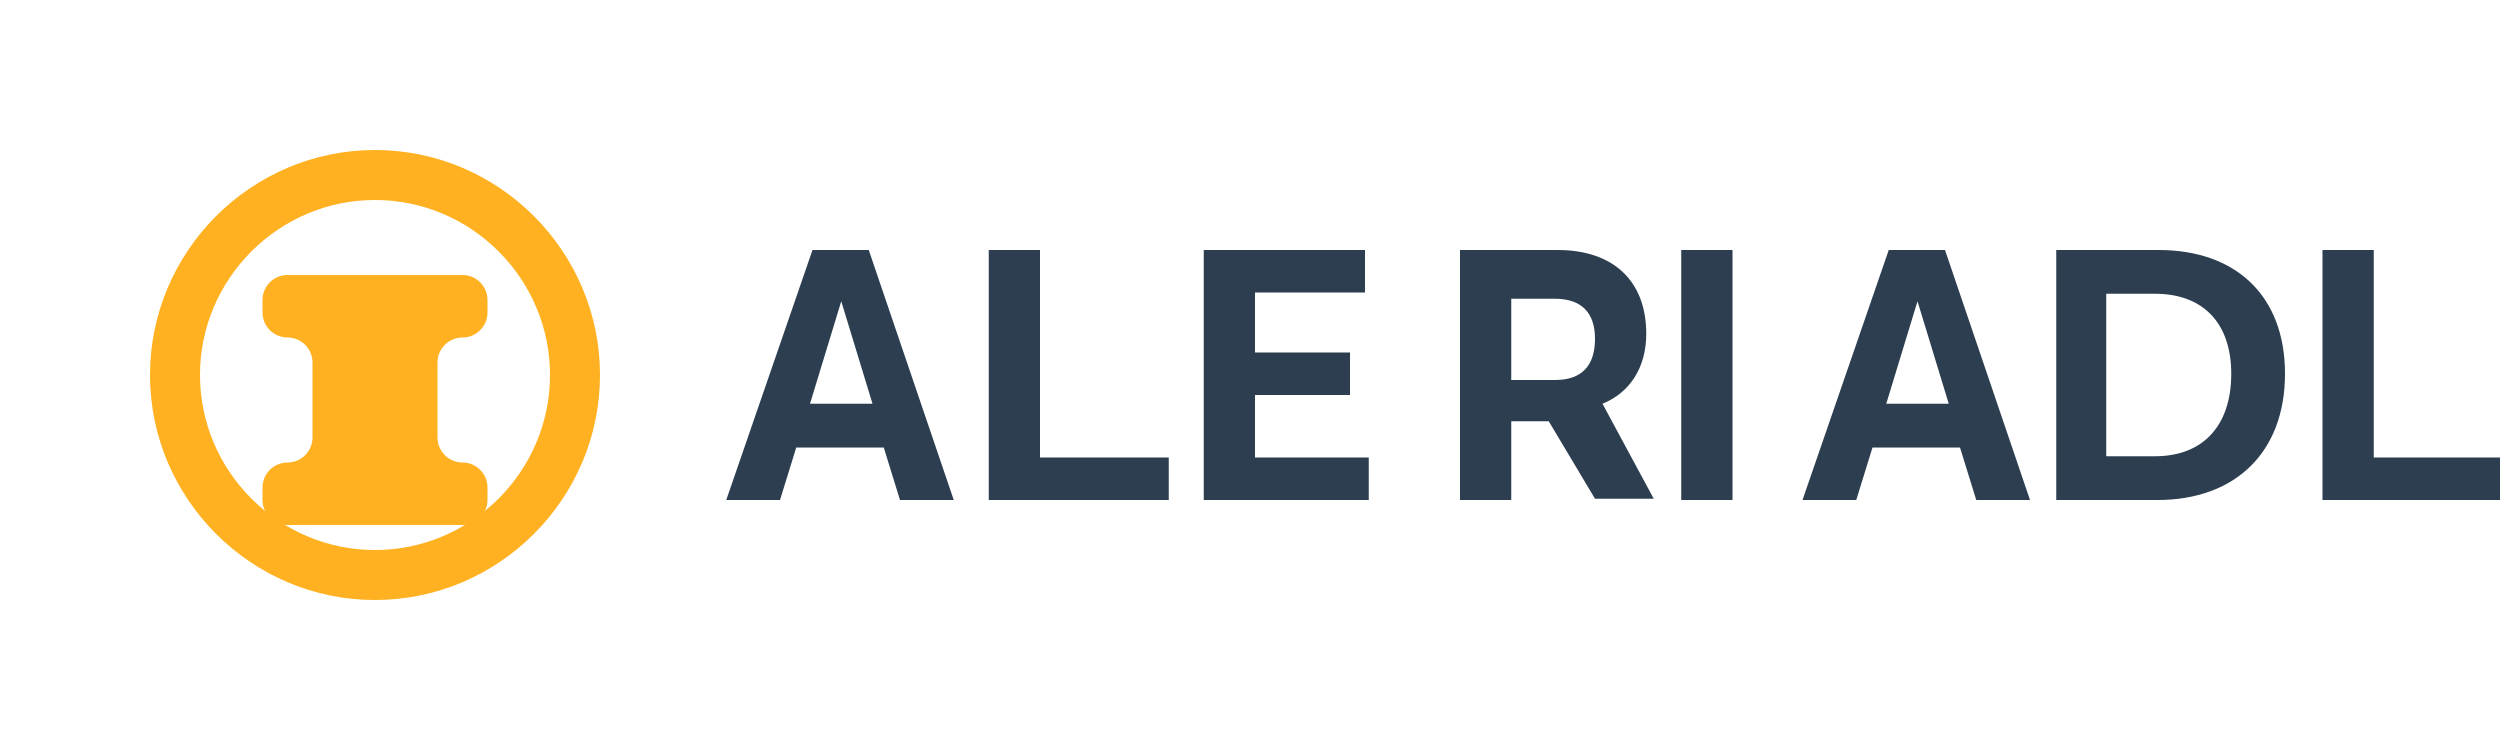
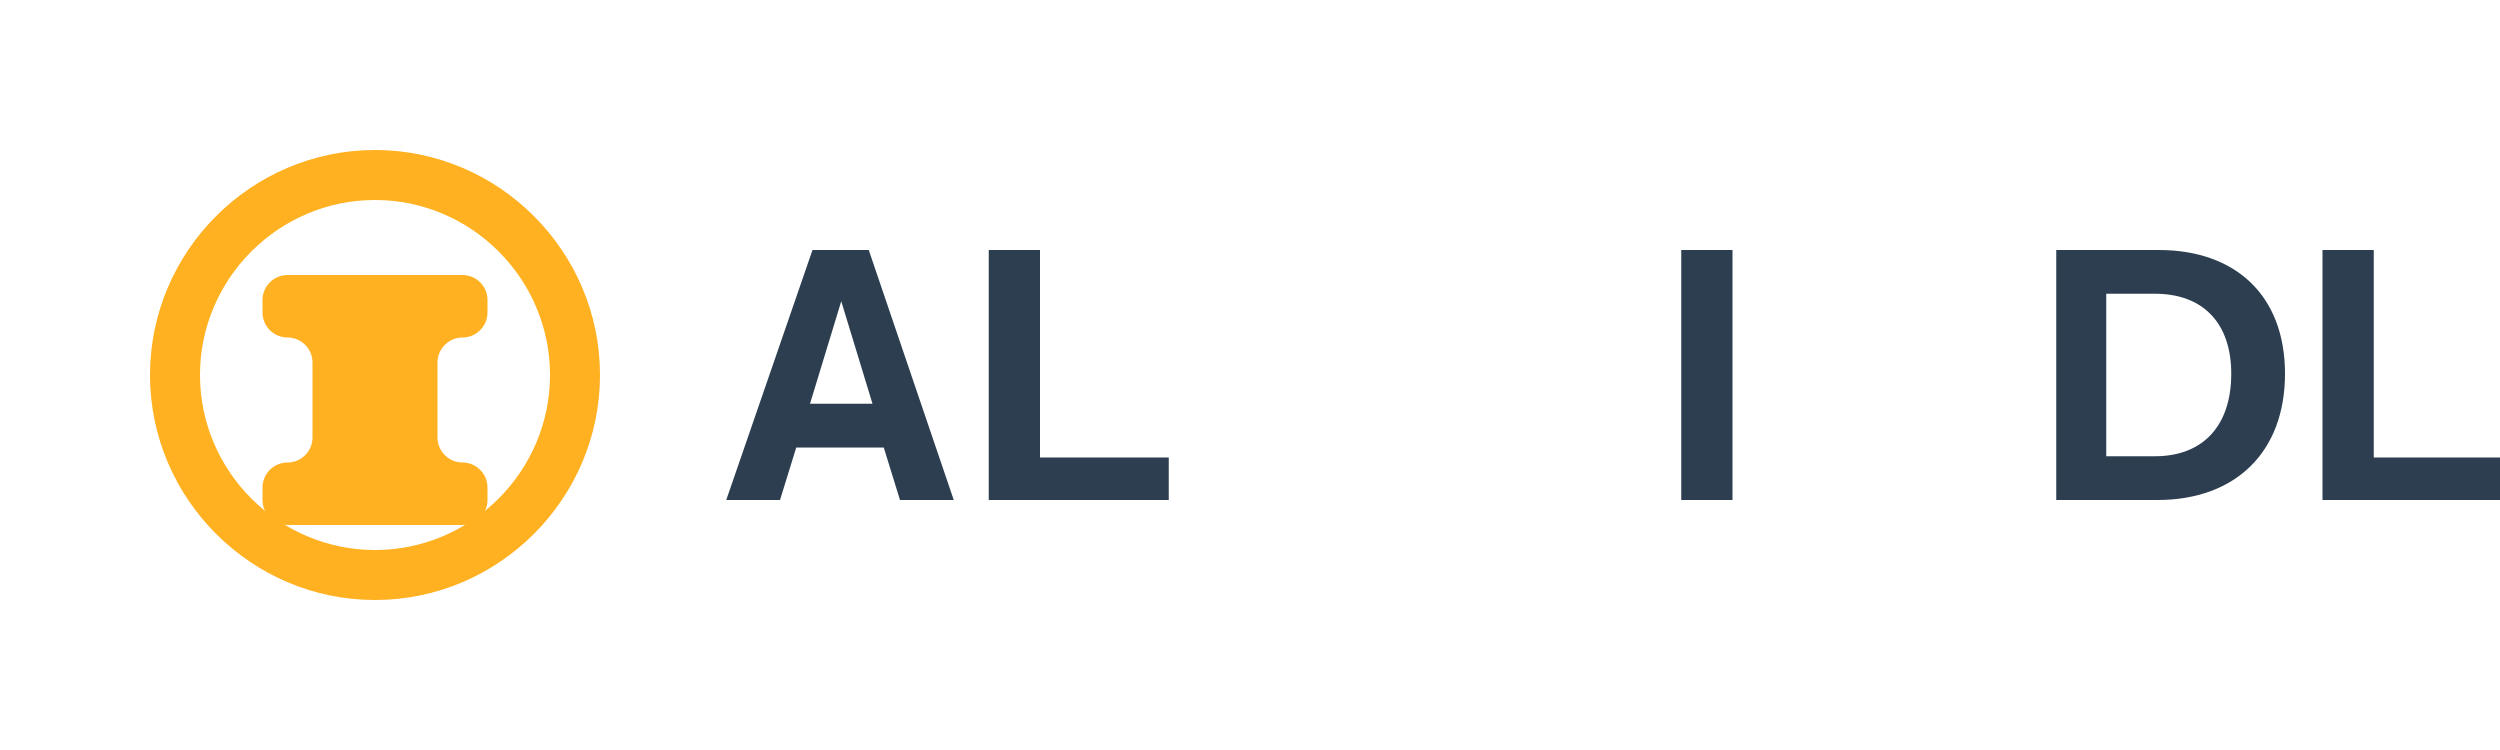
<svg xmlns="http://www.w3.org/2000/svg" width="200" height="60" viewBox="0 0 200 60">
  <defs>
    <style>
      .cls-1 {
        fill: #2c3e50;
      }
      .cls-2 {
        fill: #ffb121;
      }
    </style>
  </defs>
  <g>
    <path class="cls-1" d="M65,20h4.5l6.8,20h-4.3l-1.3-4.2h-7l-1.3,4.2h-4.3L65,20zm4.8,12.3l-2.5-8.2l-2.5,8.2H69.8z" />
    <path class="cls-1" d="M79.1,20h4.1v16.6h10.3v3.4H79.1V20z" />
-     <path class="cls-1" d="M96.3,20h12.9v3.4h-8.8v4.8h7.6v3.4h-7.6v5h9.1v3.4H96.3V20z" />
-     <path class="cls-1" d="M120.9,33.8v6.2h-4.1V20h7.8c4.5,0,7.1,2.5,7.1,6.7c0,2.7-1.3,4.7-3.5,5.6l4.1,7.6h-4.7l-3.7-6.2H120.9z M120.9,30.4h3.5c2.1,0,3.2-1.1,3.2-3.3c0-2.1-1.1-3.2-3.2-3.2h-3.5V30.4z" />
    <path class="cls-1" d="M134.5,20h4.1v20h-4.1V20z" />
-     <path class="cls-1" d="M151.1,20h4.5l6.8,20h-4.3L156.8,35.8h-7l-1.3,4.2h-4.3L151.1,20z M155.9,32.3l-2.5-8.2l-2.5,8.2H155.9z" />
    <path class="cls-1" d="M164.5,20h8.2c6.1,0,10.1,3.6,10.1,9.9c0,6.3-4,10.1-10.2,10.1h-8.1V20z M172.4,36.5c3.8,0,6.1-2.4,6.1-6.6c0-4.1-2.3-6.4-6.1-6.4h-3.9v13H172.4z" />
    <path class="cls-1" d="M185.8,20h4.1v16.6h10.3v3.4h-14.4V20z" />
  </g>
  <g>
    <path class="cls-2" d="M30,12c-9.9,0-18,8.1-18,18s8.1,18,18,18s18-8.1,18-18S39.9,12,30,12z M30,44c-7.7,0-14-6.3-14-14s6.3-14,14-14s14,6.3,14,14S37.7,44,30,44z" />
    <path class="cls-2" d="M35,25c0,1.1-0.9,2-2,2h-6c-1.1,0-2,0.9-2,2v6c0,1.1,0.9,2,2,2h6c1.1,0,2-0.9,2-2v-6c0-1.1,0.9-2,2-2h0c1.1,0,2-0.9,2-2v-1c0-1.1-0.9-2-2-2H23c-1.1,0-2,0.9-2,2v1c0,1.1,0.9,2,2,2h0c1.1,0,2,0.9,2,2v6c0,1.1-0.9,2-2,2h0c-1.1,0-2,0.9-2,2v1c0,1.1,0.9,2,2,2h14c1.1,0,2-0.9,2-2v-1c0-1.1-0.9-2-2-2h0c-1.1,0-2-0.9-2-2V25z" />
  </g>
</svg>